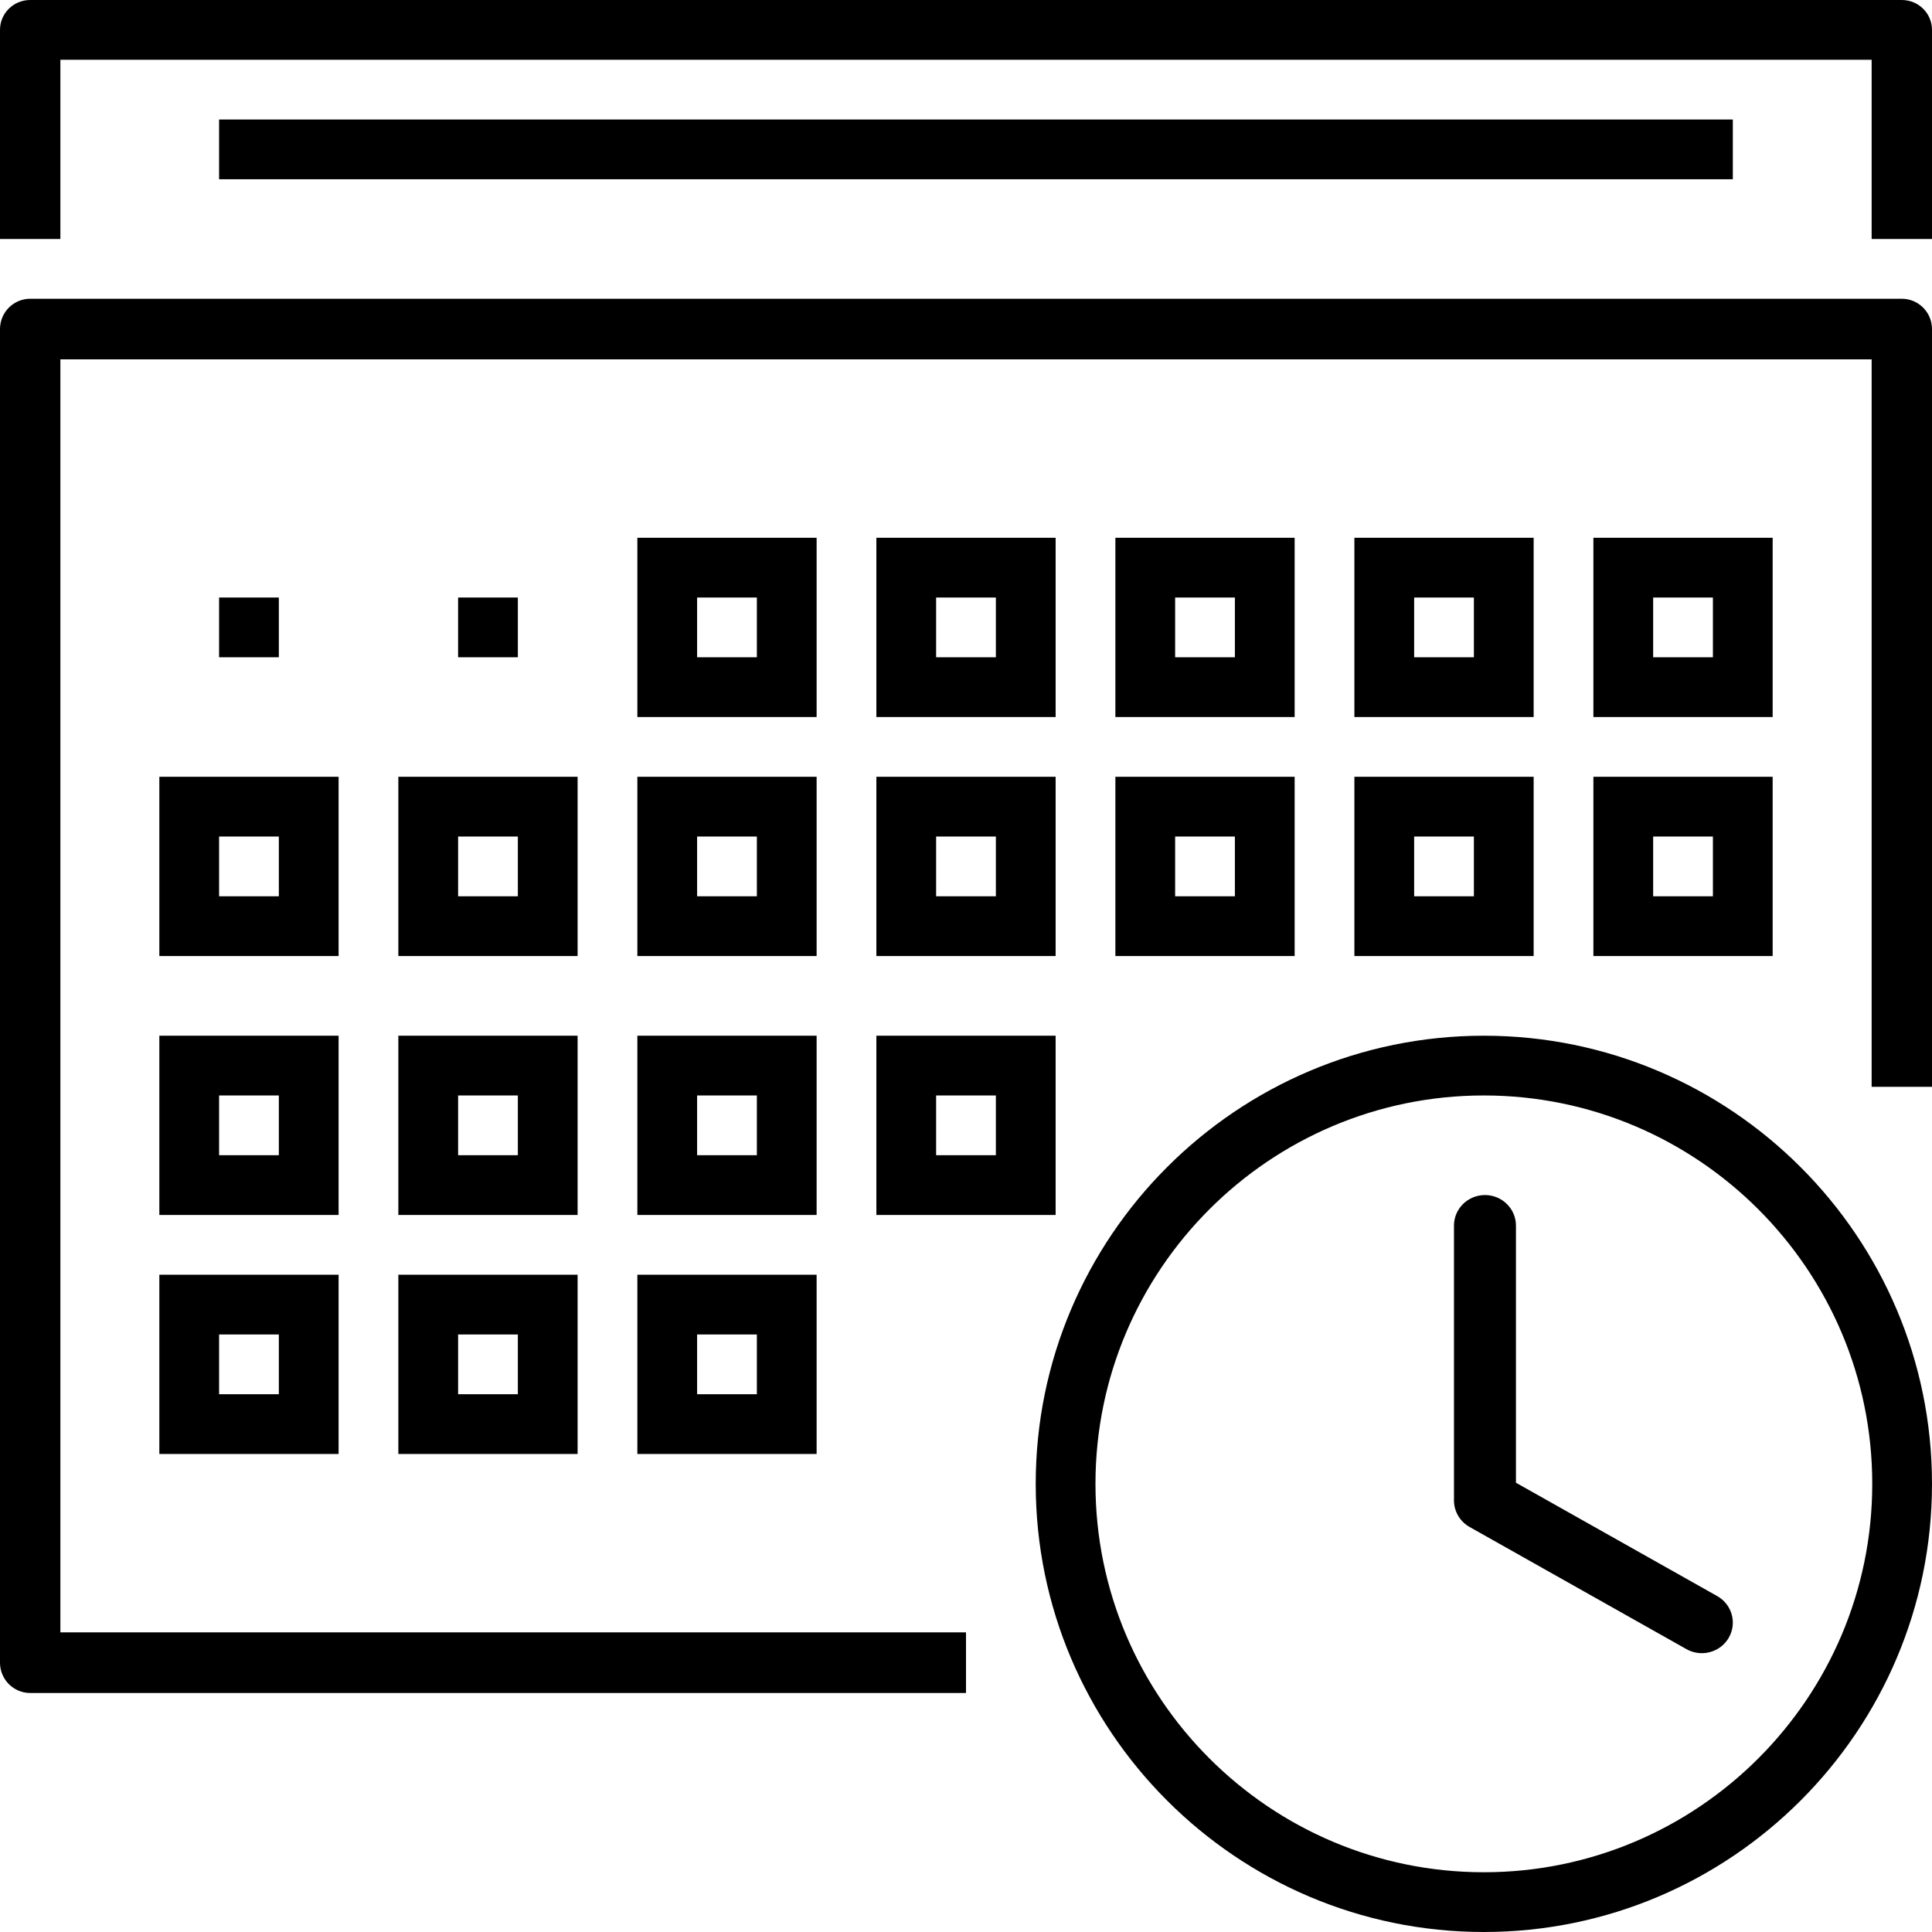
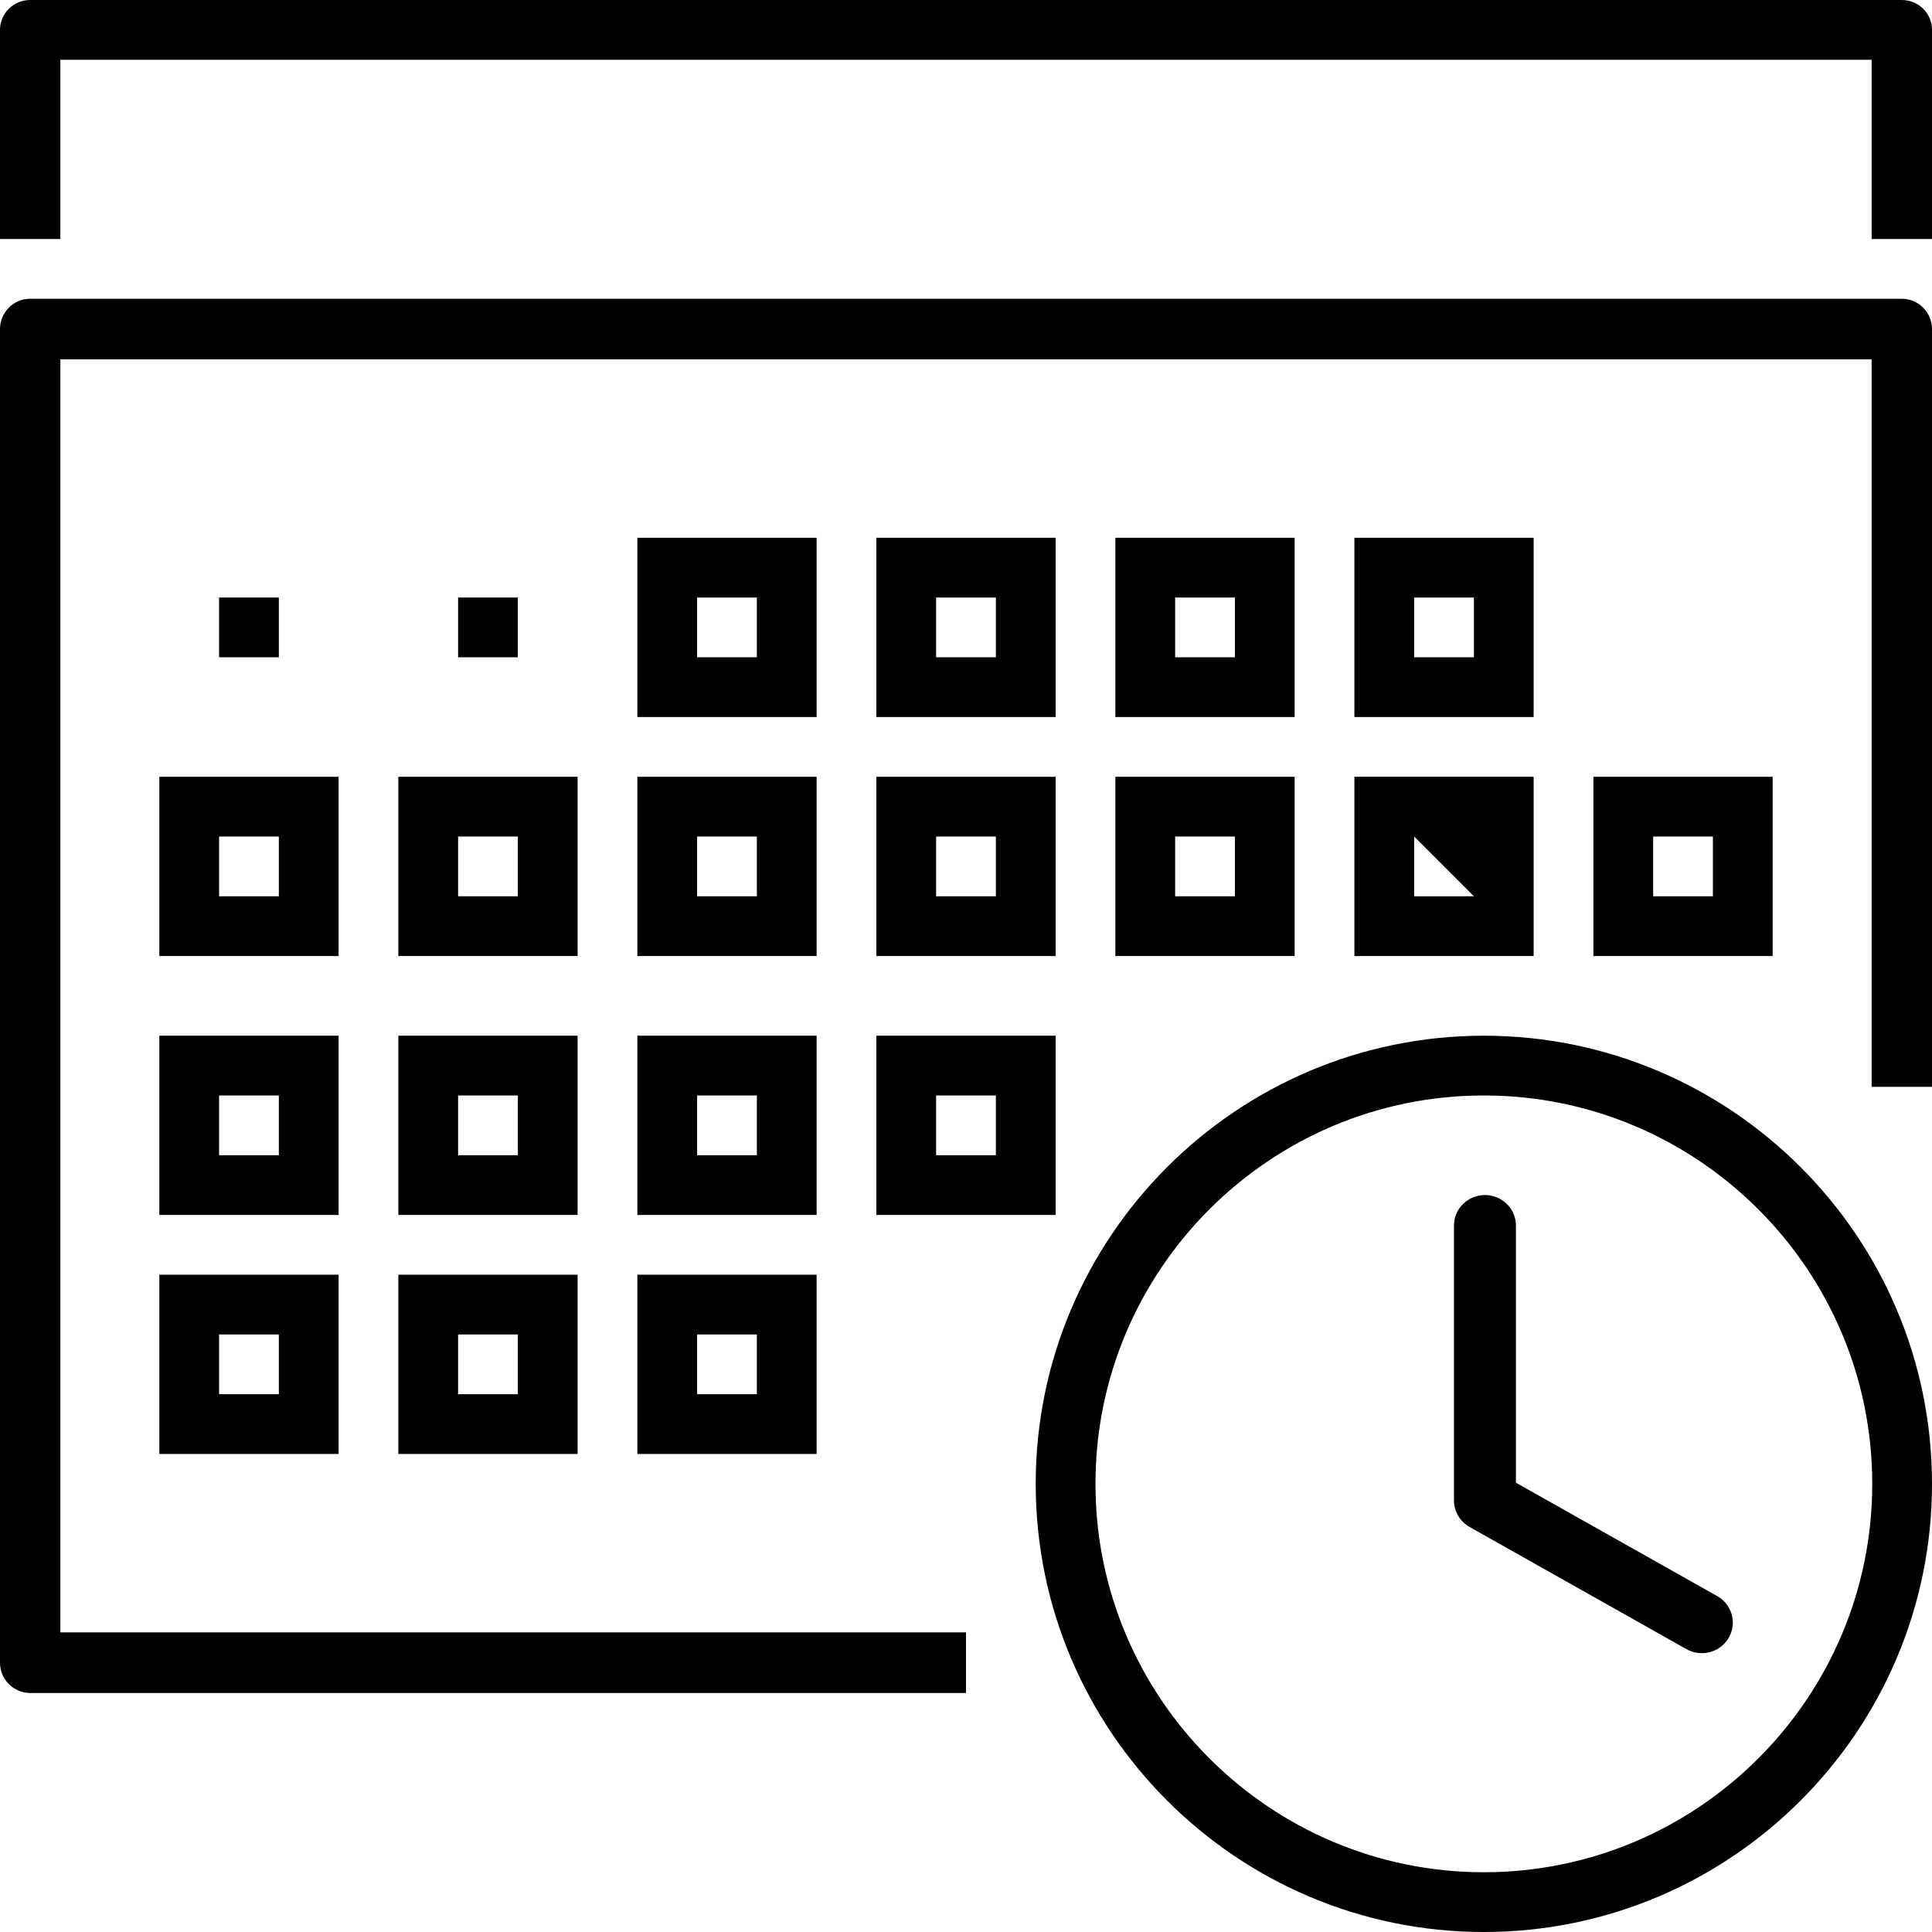
<svg xmlns="http://www.w3.org/2000/svg" width="97" height="97">
  <rect fill="rgba(255,255,255,0)" stroke="none" width="97" height="97" />
  <path fill="rgb(0,0,0)" stroke="none" transform="translate(0 15)" d="M48.5 70L1.516 70C0.679 70 0 69.319 0 68.478L0 1.522C0 0.681 0.679 0 1.516 0L95.484 0C96.321 0 97 0.681 97 1.522L97 39.565L93.969 39.565L93.969 3.043L3.031 3.043L3.031 66.957L48.5 66.957L48.5 70Z" />
  <path fill="rgb(0,0,0)" stroke="none" transform="translate(32 27)" d="M9 9L0 9L0 0L9 0L9 9ZM6 6L3 6L3 3L6 3L6 6Z" fill-rule="evenodd" />
  <path fill="rgb(0,0,0)" stroke="none" transform="translate(44 27)" d="M9 9L0 9L0 0L9 0L9 9ZM6 6L3 6L3 3L6 3L6 6Z" fill-rule="evenodd" />
  <path fill="rgb(0,0,0)" stroke="none" transform="translate(56 27)" d="M9 9L0 9L0 0L9 0L9 9ZM6 6L3 6L3 3L6 3L6 6Z" fill-rule="evenodd" />
  <path fill="rgb(0,0,0)" stroke="none" transform="translate(68 27)" d="M9 9L0 9L0 0L9 0L9 9ZM6 6L3 6L3 3L6 3L6 6Z" fill-rule="evenodd" />
-   <path fill="rgb(0,0,0)" stroke="none" transform="translate(80 27)" d="M9 9L0 9L0 0L9 0L9 9ZM6 6L3 6L3 3L6 3L6 6Z" fill-rule="evenodd" />
  <path fill="rgb(0,0,0)" stroke="none" transform="translate(32 39)" d="M9 9L0 9L0 0L9 0L9 9ZM6 6L3 6L3 3L6 3L6 6Z" fill-rule="evenodd" />
  <path fill="rgb(0,0,0)" stroke="none" transform="translate(20 39)" d="M9 9L0 9L0 0L9 0L9 9ZM6 6L3 6L3 3L6 3L6 6Z" fill-rule="evenodd" />
  <path fill="rgb(0,0,0)" stroke="none" transform="translate(8 39)" d="M9 9L0 9L0 0L9 0L9 9ZM6 6L3 6L3 3L6 3L6 6Z" fill-rule="evenodd" />
  <path fill="rgb(0,0,0)" stroke="none" transform="translate(44 39)" d="M9 9L0 9L0 0L9 0L9 9ZM6 6L3 6L3 3L6 3L6 6Z" fill-rule="evenodd" />
  <path fill="rgb(0,0,0)" stroke="none" transform="translate(56 39)" d="M9 9L0 9L0 0L9 0L9 9ZM6 6L3 6L3 3L6 3L6 6Z" fill-rule="evenodd" />
-   <path fill="rgb(0,0,0)" stroke="none" transform="translate(68 39)" d="M9 9L0 9L0 0L9 0L9 9ZM6 6L3 6L3 3L6 3L6 6Z" fill-rule="evenodd" />
+   <path fill="rgb(0,0,0)" stroke="none" transform="translate(68 39)" d="M9 9L0 9L0 0L9 0L9 9ZM6 6L3 6L3 3L6 6Z" fill-rule="evenodd" />
  <path fill="rgb(0,0,0)" stroke="none" transform="translate(80 39)" d="M9 9L0 9L0 0L9 0L9 9ZM6 6L3 6L3 3L6 3L6 6Z" fill-rule="evenodd" />
  <path fill="rgb(0,0,0)" stroke="none" transform="translate(32 52)" d="M9 9L0 9L0 0L9 0L9 9ZM6 6L3 6L3 3L6 3L6 6Z" fill-rule="evenodd" />
  <path fill="rgb(0,0,0)" stroke="none" transform="translate(20 52)" d="M9 9L0 9L0 0L9 0L9 9ZM6 6L3 6L3 3L6 3L6 6Z" fill-rule="evenodd" />
  <path fill="rgb(0,0,0)" stroke="none" transform="translate(8 52)" d="M9 9L0 9L0 0L9 0L9 9ZM6 6L3 6L3 3L6 3L6 6Z" fill-rule="evenodd" />
  <path fill="rgb(0,0,0)" stroke="none" transform="translate(44 52)" d="M9 9L0 9L0 0L9 0L9 9ZM6 6L3 6L3 3L6 3L6 6Z" fill-rule="evenodd" />
  <path fill="rgb(0,0,0)" stroke="none" transform="translate(32 64)" d="M9 9L0 9L0 0L9 0L9 9ZM6 6L3 6L3 3L6 3L6 6Z" fill-rule="evenodd" />
  <path fill="rgb(0,0,0)" stroke="none" transform="translate(20 64)" d="M9 9L0 9L0 0L9 0L9 9ZM6 6L3 6L3 3L6 3L6 6Z" fill-rule="evenodd" />
  <path fill="rgb(0,0,0)" stroke="none" transform="translate(8 64)" d="M9 9L0 9L0 0L9 0L9 9ZM6 6L3 6L3 3L6 3L6 6Z" fill-rule="evenodd" />
  <path fill="rgb(0,0,0)" stroke="none" d="M97 12L93.969 12L93.969 3L3.031 3L3.031 12L0 12L0 1.5C0 0.671 0.679 0 1.516 0L95.484 0C96.321 0 97 0.671 97 1.5L97 12Z" />
-   <path fill="rgb(0,0,0)" stroke="none" transform="translate(11 6)" d="M0 3L76 3L76 0L0 0L0 3Z" />
  <path fill="rgb(0,0,0)" stroke="none" transform="translate(23 30)" d="M0 3L3 3L3 0L0 0L0 3Z" />
  <path fill="rgb(0,0,0)" stroke="none" transform="translate(11 30)" d="M0 3L3 3L3 0L0 0L0 3Z" />
  <path fill="rgb(0,0,0)" stroke="none" transform="translate(52 52)" d="M22.5 3C11.747 3 3 11.748 3 22.5C3 33.252 11.747 42 22.5 42C33.253 42 42 33.252 42 22.5C42 11.748 33.253 3 22.5 3M22.5 45C10.094 45 0 34.907 0 22.5C0 10.093 10.094 0 22.5 0C34.906 0 45 10.093 45 22.5C45 34.907 34.906 45 22.5 45" />
  <path fill="rgb(0,0,0)" stroke="none" transform="translate(73 60)" d="M11.673 22.799L0.784 16.665C0.3 16.392 0 15.883 0 15.333L0 1.533C0 0.686 0.697 0 1.556 0C2.414 0 3.111 0.686 3.111 1.533L3.111 14.443L13.216 20.135C13.962 20.556 14.221 21.492 13.795 22.227C13.508 22.723 12.983 23 12.443 23C12.182 23 11.916 22.936 11.673 22.799Z" />
</svg>